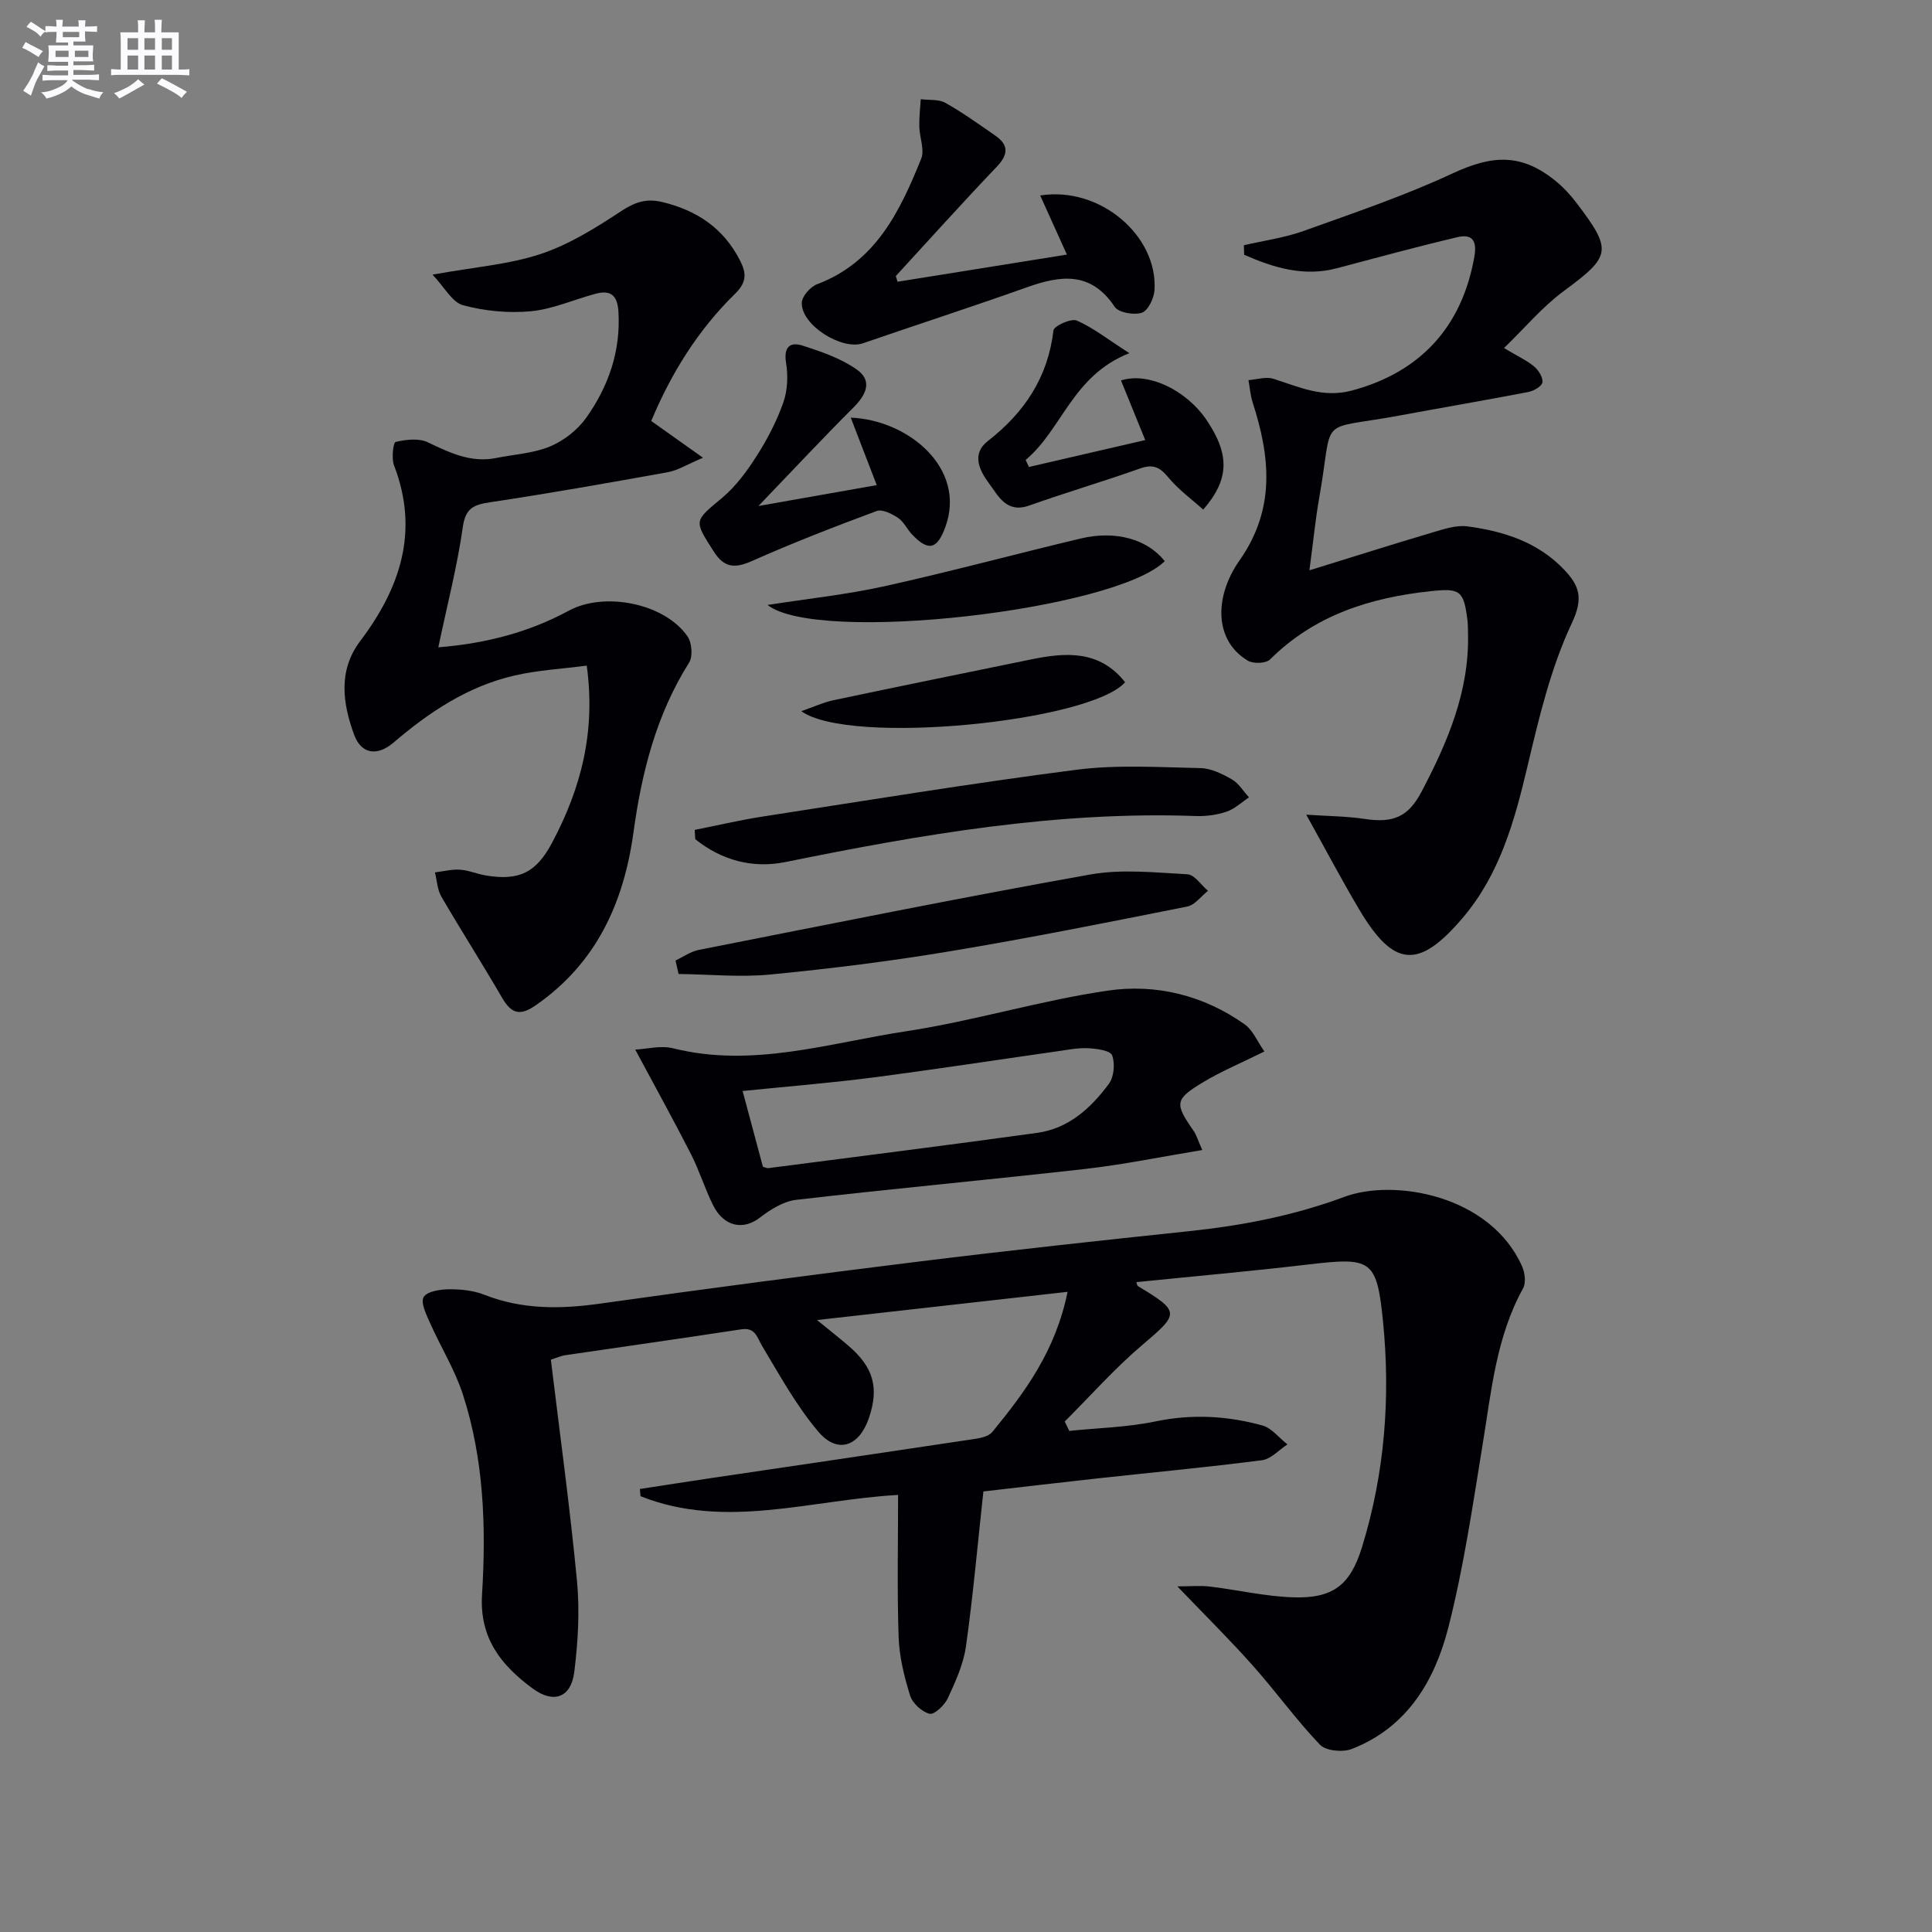
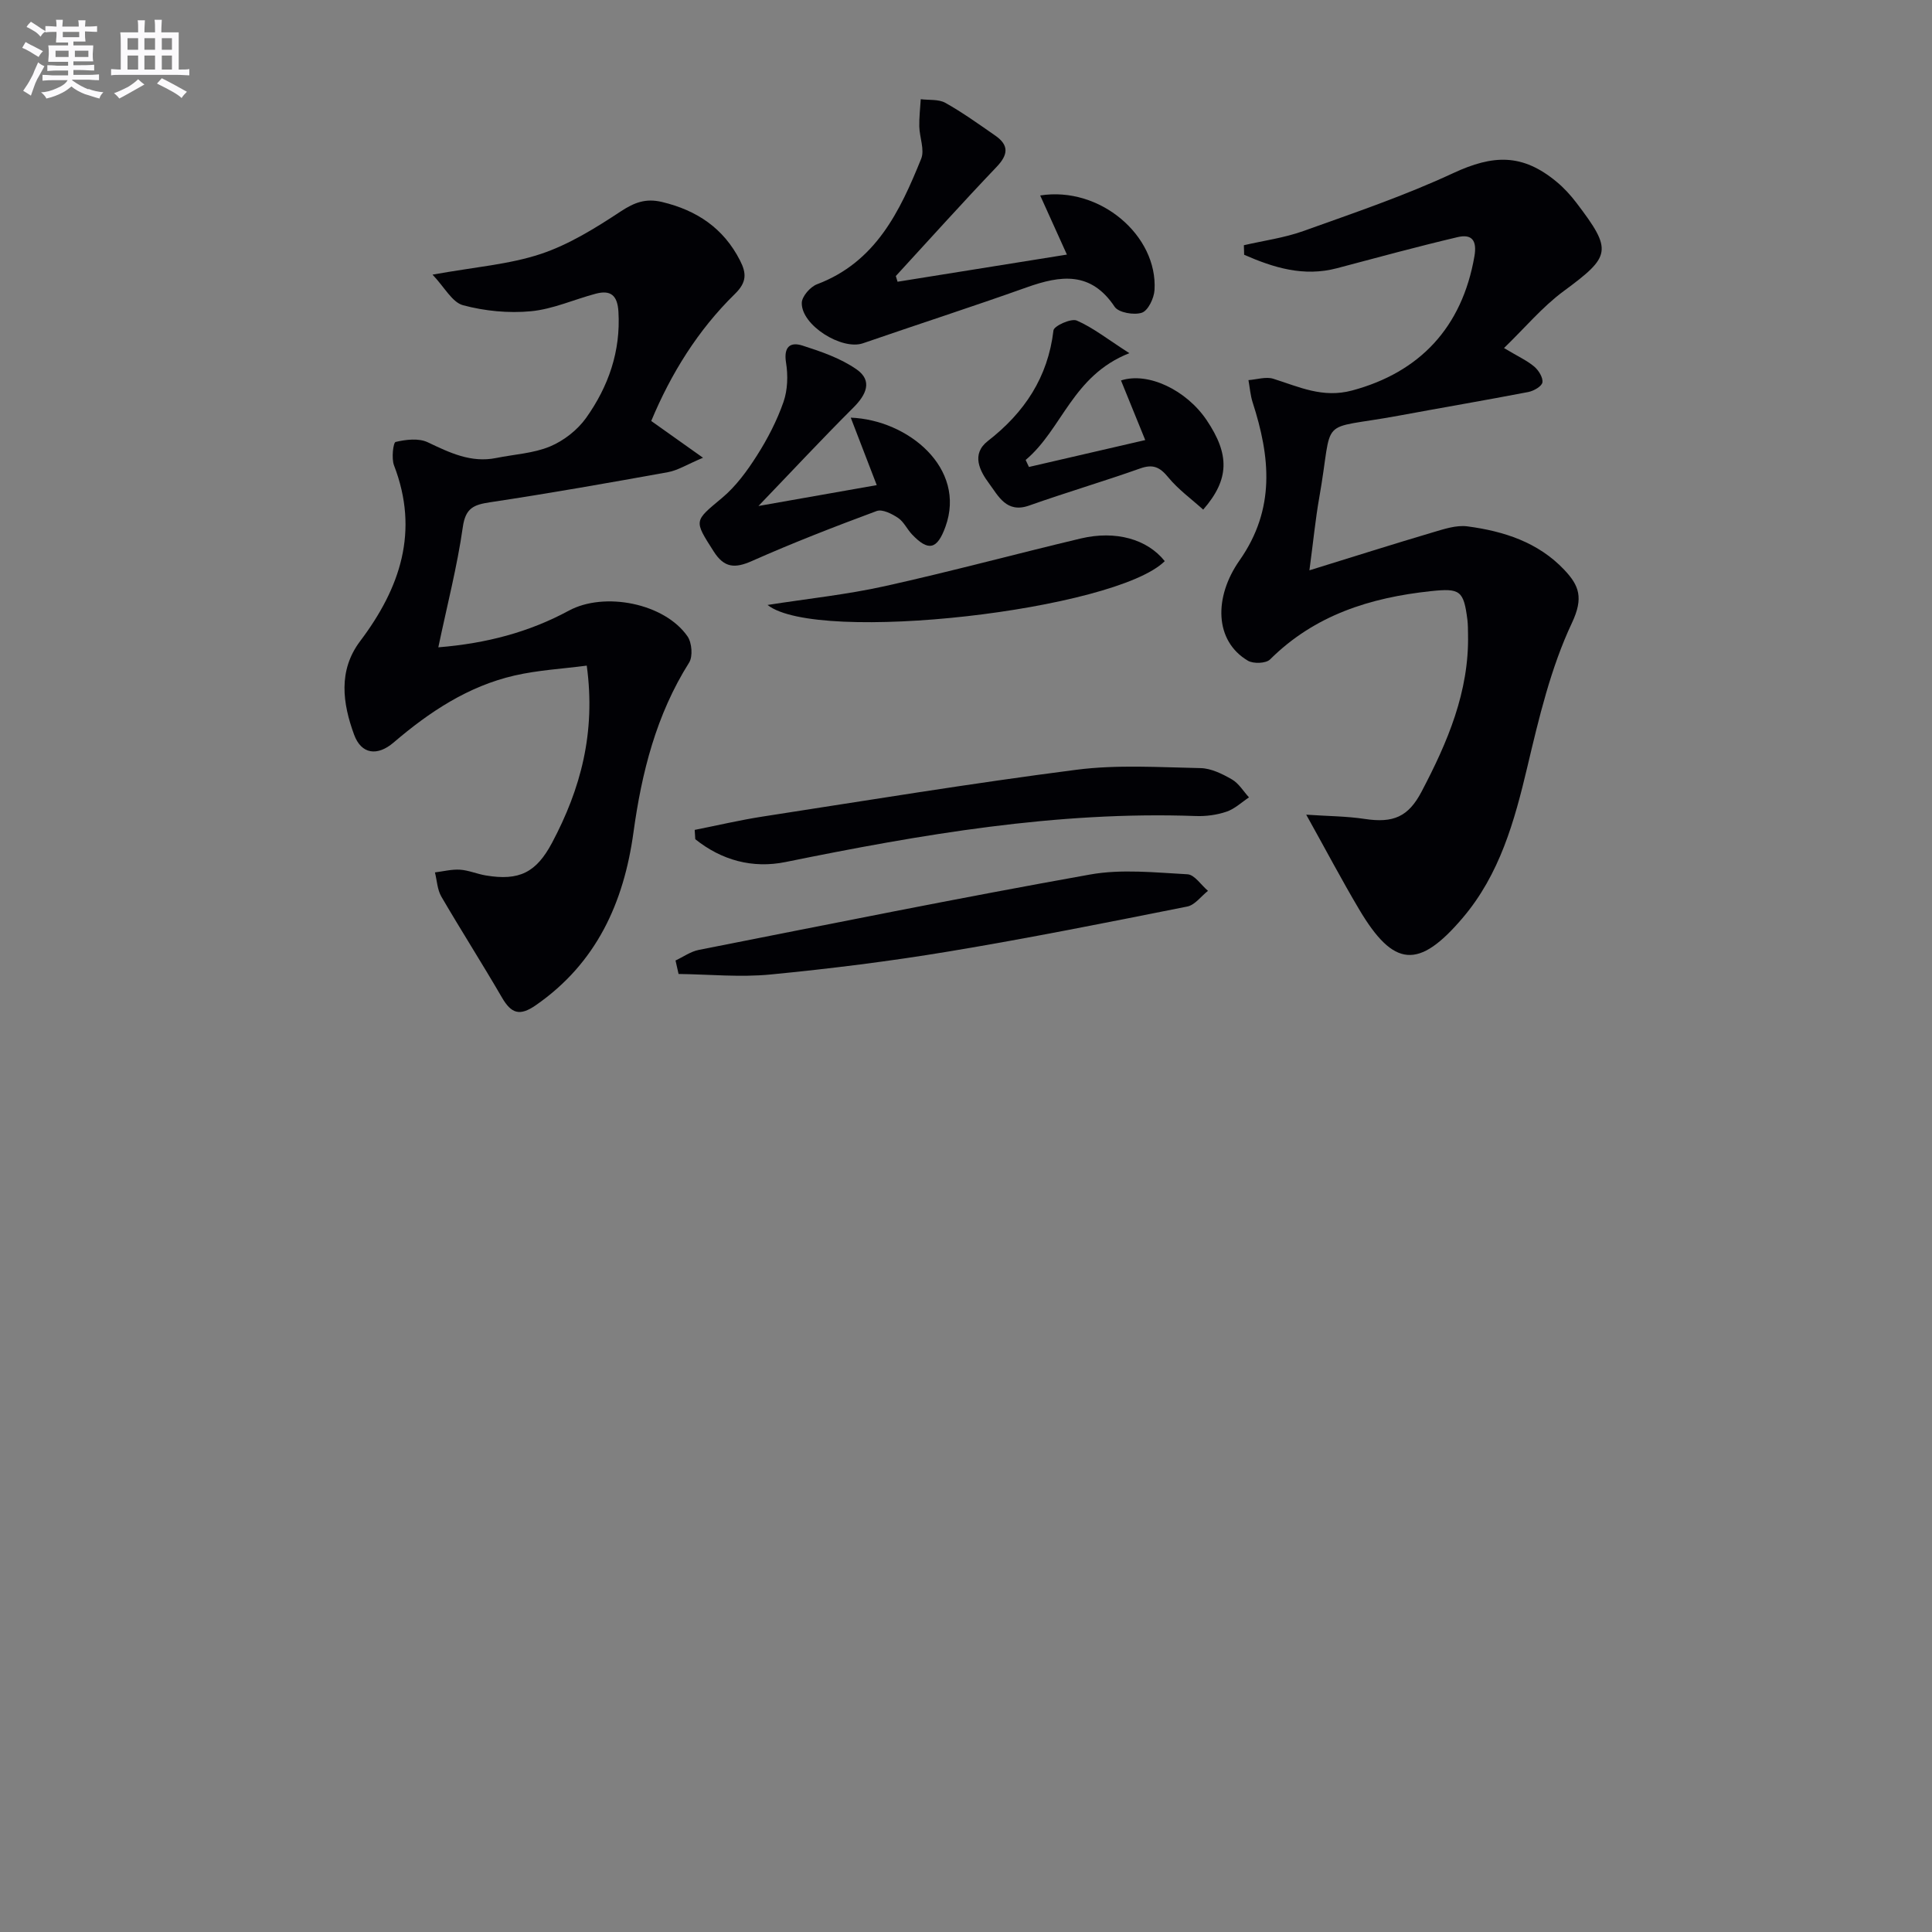
<svg xmlns="http://www.w3.org/2000/svg" enable-background="new 0 0 400 400" viewBox="0 0 400 400">
  <rect x="0" y="0" width="400" height="400" fill="#808080" stroke="none" />
  <g fill="#010105">
-     <path d="m243.76 328.44c2.67 0 4.74-.2 6.74.04 5.76.69 11.48 2.05 17.24 2.23 8.25.26 11.83-2.51 14.26-10.43 4.71-15.3 5.92-31.04 4.32-46.88-1.29-12.73-2.48-13.13-15.57-11.59-11.8 1.39-23.65 2.44-35.48 3.64.11.29.14.71.35.84 8.74 5.26 8.56 5.66.98 12.08-5.76 4.88-10.8 10.59-16.16 15.94.31.65.62 1.29.94 1.94 5.96-.61 12.02-.74 17.85-1.96 7.55-1.58 14.88-1.16 22.14.84 1.94.54 3.46 2.58 5.18 3.92-1.75 1.13-3.4 3.03-5.26 3.27-11.36 1.47-22.77 2.53-34.16 3.78-7.89.86-15.78 1.8-23.53 2.69-1.2 11-2.13 21.57-3.61 32.07-.52 3.69-2.16 7.29-3.75 10.73-.67 1.44-2.78 3.46-3.77 3.23-1.6-.38-3.54-2.17-4.04-3.76-1.22-3.92-2.24-8.05-2.38-12.12-.33-9.79-.11-19.61-.11-29.43-18.05.99-35.76 7.26-53.33.26-.04-.5-.08-.99-.13-1.49 4.92-.75 9.84-1.53 14.76-2.26 18.23-2.7 36.46-5.37 54.68-8.12 1.24-.19 2.81-.55 3.52-1.42 6.76-8.24 13.09-16.75 15.59-29.02-17.28 1.95-33.9 3.82-51.87 5.84 2.98 2.43 4.74 3.82 6.45 5.28 5.25 4.48 6.44 8.72 4.27 15.06-2 5.85-6.49 7.44-10.43 2.8-4.54-5.34-7.98-11.64-11.62-17.7-1.13-1.87-1.4-3.98-4.41-3.51-12.14 1.86-24.3 3.57-36.45 5.36-.8.12-1.56.48-2.92.92 1.85 15.28 3.95 30.52 5.41 45.81.59 6.21.21 12.61-.56 18.82-.66 5.36-4.27 6.63-8.58 3.47-6.53-4.79-11.08-10.41-10.52-19.48.86-13.97.4-28-3.98-41.47-1.67-5.13-4.61-9.84-6.81-14.81-.76-1.71-1.96-4.16-1.3-5.3.69-1.18 3.39-1.6 5.22-1.62 2.45-.02 5.08.24 7.33 1.13 7.85 3.09 15.77 3 23.98 1.84 22.03-3.1 44.09-6 66.17-8.73 18.63-2.3 37.29-4.32 55.96-6.29 10.94-1.16 21.54-3.21 31.96-7.08 10.31-3.84 30.23-.38 36.8 14.38.59 1.32.84 3.4.21 4.55-5.54 10.02-6.55 21.13-8.34 32.1-2.08 12.76-3.94 25.61-7.13 38.1-2.81 11.03-8.54 20.74-20.01 25.18-1.87.72-5.35.4-6.58-.89-4.93-5.15-9.11-11-13.86-16.33-4.72-5.32-9.81-10.34-15.66-16.45z" />
    <path d="m257.53 50.77c4.11-.95 8.36-1.52 12.3-2.93 10.44-3.74 21-7.32 31.03-11.99 8.3-3.86 14.34-4.08 21.42 1.79 1.52 1.26 2.9 2.77 4.1 4.35 7.55 9.91 7.16 11.05-2.66 18.3-4.4 3.25-8 7.58-12.33 11.77 2.92 1.75 4.76 2.58 6.25 3.83.91.77 1.85 2.28 1.7 3.28-.13.82-1.8 1.77-2.91 1.99-8.95 1.72-17.94 3.25-26.9 4.91-17.13 3.16-13.31-.43-16.41 17.06-.77 4.35-1.19 8.76-2.02 14.95 9.28-2.87 17.37-5.44 25.51-7.85 2.34-.69 4.9-1.56 7.22-1.25 7.51 1 14.63 3.27 20.05 9.01 3.07 3.25 4.01 5.79 1.57 10.98-4.39 9.32-6.83 19.68-9.23 29.81-2.67 11.27-5.72 22.24-13.38 31.25-9.11 10.72-14.29 10.3-21.43-1.73-3.61-6.08-6.91-12.35-10.97-19.63 4.5.31 8.34.31 12.09.88 5.93.9 9.04-.42 11.78-5.63 5.38-10.23 9.88-20.72 9.63-32.61-.02-1-.01-2.01-.13-2.99-.77-6.07-1.52-6.57-7.57-5.93-12.54 1.34-24.04 4.94-33.29 14.14-.84.84-3.45.93-4.59.26-6.94-4.11-7.06-13.16-1.73-20.76 7.49-10.68 6.36-21.45 2.71-32.74-.47-1.47-.58-3.06-.86-4.59 1.73-.13 3.62-.76 5.15-.28 5.32 1.67 10.19 4.06 16.3 2.43 14.02-3.76 22.78-13.08 25.33-27.77.58-3.33-.54-4.68-3.5-3.98-8.36 1.97-16.65 4.23-24.95 6.43-6.92 1.83-13.13-.12-19.22-2.78-.02-.68-.04-1.33-.06-1.98z" />
    <path d="m89.55 56.86c8.81-1.59 15.88-2.11 22.41-4.28 5.86-1.95 11.35-5.38 16.56-8.81 2.84-1.87 5.19-2.75 8.55-1.95 7.2 1.72 12.72 5.41 16.14 12.1 1.36 2.66 1.42 4.51-1.04 6.92-7.67 7.5-13.24 16.49-17.34 26.32 3.3 2.34 6.35 4.5 10.72 7.61-3.32 1.4-5.22 2.62-7.27 2.99-12.23 2.21-24.47 4.37-36.76 6.22-3.4.51-5.14 1.16-5.7 5.15-1.16 8.15-3.24 16.16-5.07 24.89 9.95-.8 18.79-3.14 27.02-7.59 7.36-3.98 19.81-1.55 24.57 5.32.91 1.31 1.14 4.16.33 5.44-6.8 10.79-9.81 22.71-11.52 35.17-2 14.52-7.65 27.04-20.2 35.75-3.38 2.35-5.1 1.72-7.02-1.57-4.08-7.03-8.46-13.88-12.55-20.9-.84-1.44-.91-3.34-1.33-5.02 1.73-.21 3.48-.67 5.19-.56 1.79.12 3.53.89 5.33 1.19 6.95 1.17 10.46-.62 13.73-6.77 5.9-11.11 9.08-22.77 7.18-36.67-5.02.66-10.08.93-14.95 2.05-9.62 2.21-17.64 7.54-25.05 13.88-3.33 2.85-6.67 2.46-8.17-1.64-2.37-6.48-3.35-13.26 1.27-19.38 8.29-10.99 12.26-22.72 7-36.36-.56-1.45-.17-4.74.33-4.86 2.12-.5 4.77-.82 6.63.06 4.57 2.17 8.97 4.32 14.21 3.26 3.73-.76 7.69-.95 11.14-2.39 2.84-1.19 5.67-3.4 7.46-5.91 4.61-6.49 7.18-13.77 6.69-21.98-.2-3.4-1.6-4.55-4.7-3.73-4.49 1.19-8.87 3.2-13.42 3.63-4.64.44-9.57-.04-14.07-1.25-2.25-.62-3.82-3.73-6.3-6.33z" />
-     <path d="m248.92 238.1c-8.58 1.41-16.34 3.02-24.18 3.91-19.95 2.26-39.94 4.09-59.88 6.4-2.64.3-5.35 2-7.54 3.69-3.45 2.67-7.49 1.89-9.72-2.64-1.69-3.42-2.81-7.12-4.54-10.51-3.58-7.01-7.39-13.89-11.54-21.64 2.35-.11 5.28-.91 7.85-.27 16.48 4.12 32.27-1.11 48.18-3.52 14.05-2.13 27.79-6.38 41.85-8.43 9.97-1.45 19.84.99 28.31 7 1.7 1.21 2.6 3.52 4.07 5.61-4.76 2.36-8.87 4.07-12.65 6.34-5.96 3.59-5.97 4.39-1.99 10.12.54.77.8 1.73 1.78 3.94zm-95.17-12.22c1.5 5.6 2.86 10.68 4.2 15.68.48.13.82.33 1.12.29 18.57-2.41 37.16-4.74 55.71-7.31 6.46-.9 11.09-5.13 14.79-10.13 1.07-1.44 1.33-4.23.68-5.92-.38-1.01-3.23-1.38-5-1.47-2.12-.1-4.29.35-6.42.65-12.8 1.82-25.57 3.79-38.39 5.45-8.7 1.12-17.44 1.82-26.69 2.76z" />
    <path d="m185.83 58.33c11.42-1.83 22.84-3.66 35.06-5.62-1.95-4.31-3.69-8.18-5.53-12.24 12.36-1.96 24.36 8.31 23.67 19.58-.1 1.69-1.32 4.25-2.61 4.69-1.62.55-4.83-.01-5.64-1.22-4.92-7.39-11.17-6.53-18.2-4.03-11.25 4.01-22.62 7.68-33.91 11.58-4.37 1.51-12.8-3.74-12.67-8.38.04-1.34 1.76-3.3 3.14-3.83 12.17-4.59 17.18-15.1 21.58-25.99.75-1.86-.34-4.43-.39-6.67-.04-1.88.19-3.78.3-5.66 1.71.22 3.69-.03 5.09.75 3.59 2.01 6.96 4.44 10.35 6.79 2.86 1.99 2.67 3.95.27 6.47-7.08 7.42-13.93 15.05-20.87 22.6.11.39.23.79.36 1.18z" />
    <path d="m139.86 198.86c1.6-.75 3.13-1.86 4.81-2.19 26.98-5.32 53.95-10.78 81.02-15.61 6.53-1.17 13.45-.41 20.16-.05 1.47.08 2.83 2.23 4.25 3.43-1.43 1.12-2.71 2.94-4.3 3.25-16.4 3.27-32.8 6.55-49.29 9.29-12.26 2.04-24.62 3.58-36.99 4.78-6.28.61-12.68-.03-19.03-.11-.22-.93-.43-1.86-.63-2.79z" />
    <path d="m157.03 104.76c8.36-1.47 16.13-2.84 24.49-4.32-1.8-4.68-3.53-9.16-5.38-13.97 11.85.46 24.01 10.45 19.6 22.6-1.71 4.72-3.54 5.14-6.93 1.56-1.02-1.08-1.69-2.61-2.87-3.4-1.27-.85-3.26-1.86-4.43-1.43-8.7 3.23-17.36 6.59-25.83 10.35-3.55 1.58-5.75 1.42-7.91-1.97-4.16-6.52-4.09-6.23 1.73-11.1 2.86-2.39 5.19-5.58 7.21-8.76 2.21-3.47 4.15-7.22 5.5-11.09.87-2.49.96-5.51.53-8.15-.52-3.23.83-4.35 3.38-3.54 3.9 1.25 7.96 2.64 11.26 4.96 3.31 2.33 1.99 5.22-.71 7.9-6.55 6.53-12.85 13.3-19.64 20.36z" />
    <path d="m143.83 171.82c4.71-.93 9.39-2.04 14.13-2.77 21.62-3.34 43.22-6.89 64.91-9.68 8.45-1.09 17.14-.51 25.71-.34 2.19.05 4.5 1.2 6.48 2.34 1.42.82 2.37 2.45 3.53 3.72-1.54 1.02-2.96 2.39-4.66 2.96-2 .68-4.24.98-6.36.9-28.78-1.04-56.88 3.82-84.92 9.52-6.87 1.4-13.26-.37-18.7-4.72-.03-.64-.08-1.28-.12-1.93z" />
    <path d="m233.82 73.12c-11.8 4.65-13.89 15.75-21.47 22.11.23.48.45.96.68 1.45 7.77-1.8 15.54-3.6 24.08-5.57-1.88-4.64-3.45-8.49-5.02-12.34 5.59-1.82 13.54 1.97 17.75 8.24 4.74 7.06 4.76 12.2-.73 18.5-2.44-2.2-5.17-4.17-7.24-6.69-1.74-2.12-3.15-2.78-5.82-1.83-7.61 2.7-15.37 4.98-22.98 7.68-4.69 1.66-6.37-1.99-8.29-4.57-1.93-2.59-3.76-6.07-.25-8.8 7.58-5.89 12.43-13.17 13.58-22.9.11-.92 3.65-2.54 4.83-2.03 3.36 1.46 6.34 3.84 10.88 6.75z" />
    <path d="m241.15 116.18c-10.24 10.16-71.89 17.25-82.24 9.07 8.47-1.32 16.49-2.16 24.32-3.9 13.58-3.01 27.02-6.65 40.56-9.87 7.2-1.7 13.74.14 17.36 4.7z" />
-     <path d="m232.94 141.25c-7.25 8.22-57.11 13.19-67.04 5.99 2.63-.91 4.58-1.83 6.63-2.26 13.63-2.88 27.28-5.66 40.93-8.45 7.23-1.49 14.21-1.96 19.48 4.72z" />
  </g>
  <path d="m6.8 9.5c.6.3 1.3.7 2.1 1.1-.4.4-.7.8-.9 1.2-.7-.4-1.3-.8-1.8-1.1s-1.1-.6-1.6-.8c.2-.4.5-.8.7-1.2.4.2.8.5 1.5.8zm.9 6.9c-.3.6-.5 1.1-.7 1.7s-.4 1.1-.6 1.7c-.6-.4-1.1-.7-1.6-1 .7-1 1.2-1.8 1.5-2.4.3-.5.6-1.1.8-1.7.3-.6.5-1.2.8-1.8.3.3.8.6 1.3.8-.7 1.3-1.2 2.2-1.5 2.7zm.1-11c.4.3 1 .7 1.7 1.1-.5.2-.8.6-1.1 1.1-.5-.6-1-1-1.4-1.2s-.9-.6-1.5-.8c.2-.4.5-.7.9-1.1.5.3.9.6 1.4.9zm10.5 13c1 .4 2 .6 3.1.7-.4.4-.7.8-.8 1.3-.9-.2-1.9-.6-3-.9-1-.4-2-.9-2.8-1.6-.5.4-1.1.9-1.9 1.3s-1.9.9-3.3 1.2c-.1-.3-.5-.8-1.1-1.3 1 0 2.1-.3 3.2-.8 1.2-.5 1.9-1 2.3-1.7h-3.2c-.4 0-1 0-2 .1v-1.2c1 0 1.7.1 2 .1h3.3v-1h-2.3c-.2 0-.9 0-2 .1v-1.2c1.2 0 1.9.1 2 .1h2.3v-.8h-4.1c0-.7.1-1.2.1-1.6 0-.5 0-1.1-.1-1.8h4.1v-.6h-2.5c0-.6.1-1.1.1-1.6v-.6h-.5c-.4 0-1 0-1.8.1v-1.3c1.2 0 1.9.1 2.1.1h.2c0-.3 0-.8-.1-1.4h1.4c0 .6-.1 1-.1 1.4h3.4c0-.4 0-.8-.1-1.3h1.5c0 .4-.1.9-.1 1.3.7 0 1.5 0 2.5-.1v1.2c-1 0-1.8-.1-2.5-.1v.6c0 .3 0 .8.1 1.5h-2.5v.8h4.1c0 .7-.1 1.3-.1 1.8s0 1 .1 1.5h-4.1v.8h1.4c.8 0 1.8 0 2.9-.1v1.2c-1 0-1.9-.1-2.8-.1h-1.5v1h3.2c.3 0 1 0 2.1-.1v1.2c-1.1 0-1.8-.1-2.1-.1h-3.4l-.1.1c1.4 1 2.4 1.5 3.4 1.9zm-4.1-6.6v-1.3h-2.7v1.3zm2.2-4.1v-1.1h-3.4v1.1zm1.9 4.1v-1.3h-2.8v1.3z" fill="#fbfafc" />
  <path d="m37 6.7v2.3 5.4c1 0 1.8 0 2.2-.1v1.3c-.6 0-1.5-.1-2.5-.1h-11.9c-.7 0-1.3 0-1.8.1v-1.3c.5 0 1.1.1 2 .1v-5.2c0-1 0-1.8-.1-2.5h3.7c0-1.3 0-2.1-.1-2.5h1.5c0 .4-.1 1.3-.1 2.5h2.2c0-1.2 0-2.1-.1-2.6h1.5c0 .4-.1 1.3-.1 2.6zm-12.3 13.7c-.3-.4-.7-.8-1.1-1.1 1.1-.4 2.1-.9 2.9-1.3.8-.5 1.5-1 2.1-1.6.4.4.9.8 1.3 1.1-2.5 1.4-4.2 2.4-5.2 2.9zm3.9-10.1v-2.4h-2.2v2.4zm0 4.1v-2.9h-2.2v2.9zm3.5-4.1v-2.4h-2.2v2.4zm0 4.1v-2.9h-2.2v2.9zm.4 2.9 1-1.1c.6.3 1.4.7 2.5 1.3s2 1.1 2.7 1.5c-.4.4-.8.8-1.1 1.3-.8-.8-2.5-1.7-5.1-3zm3.1-7v-2.4h-2.1v2.4zm0 4.1v-2.9h-2.1v2.9z" fill="#fbfafc" />
</svg>